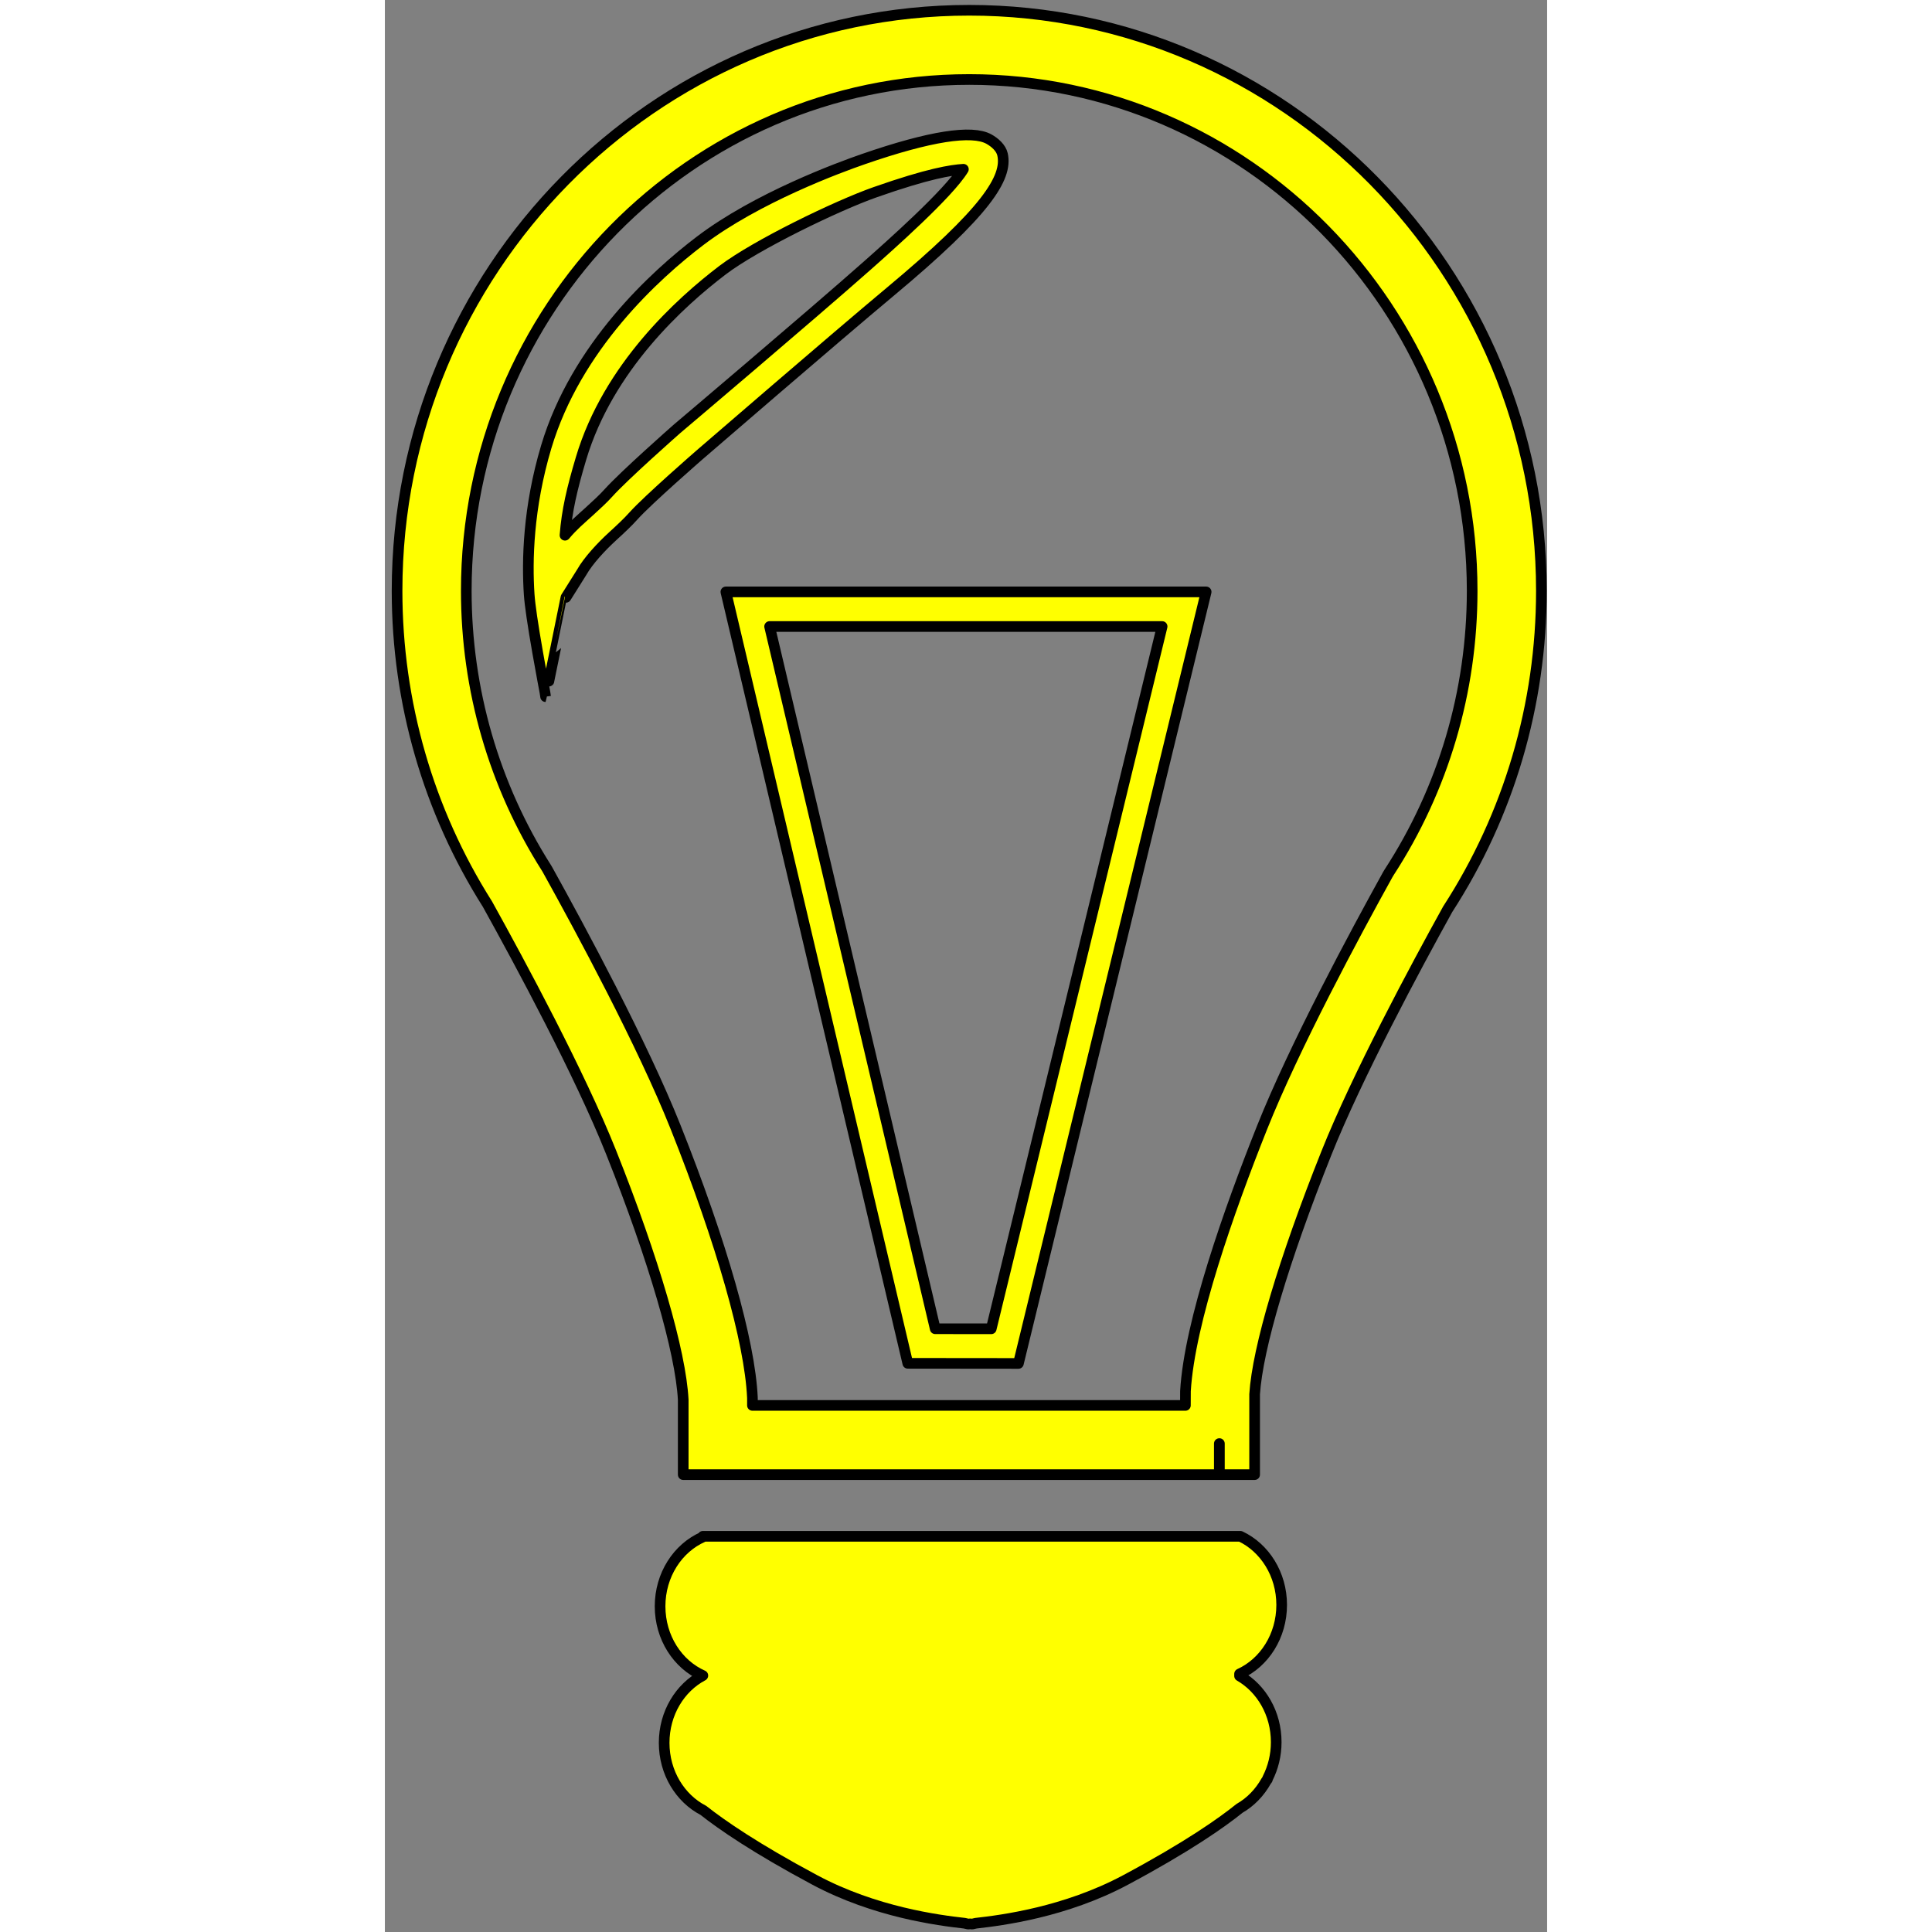
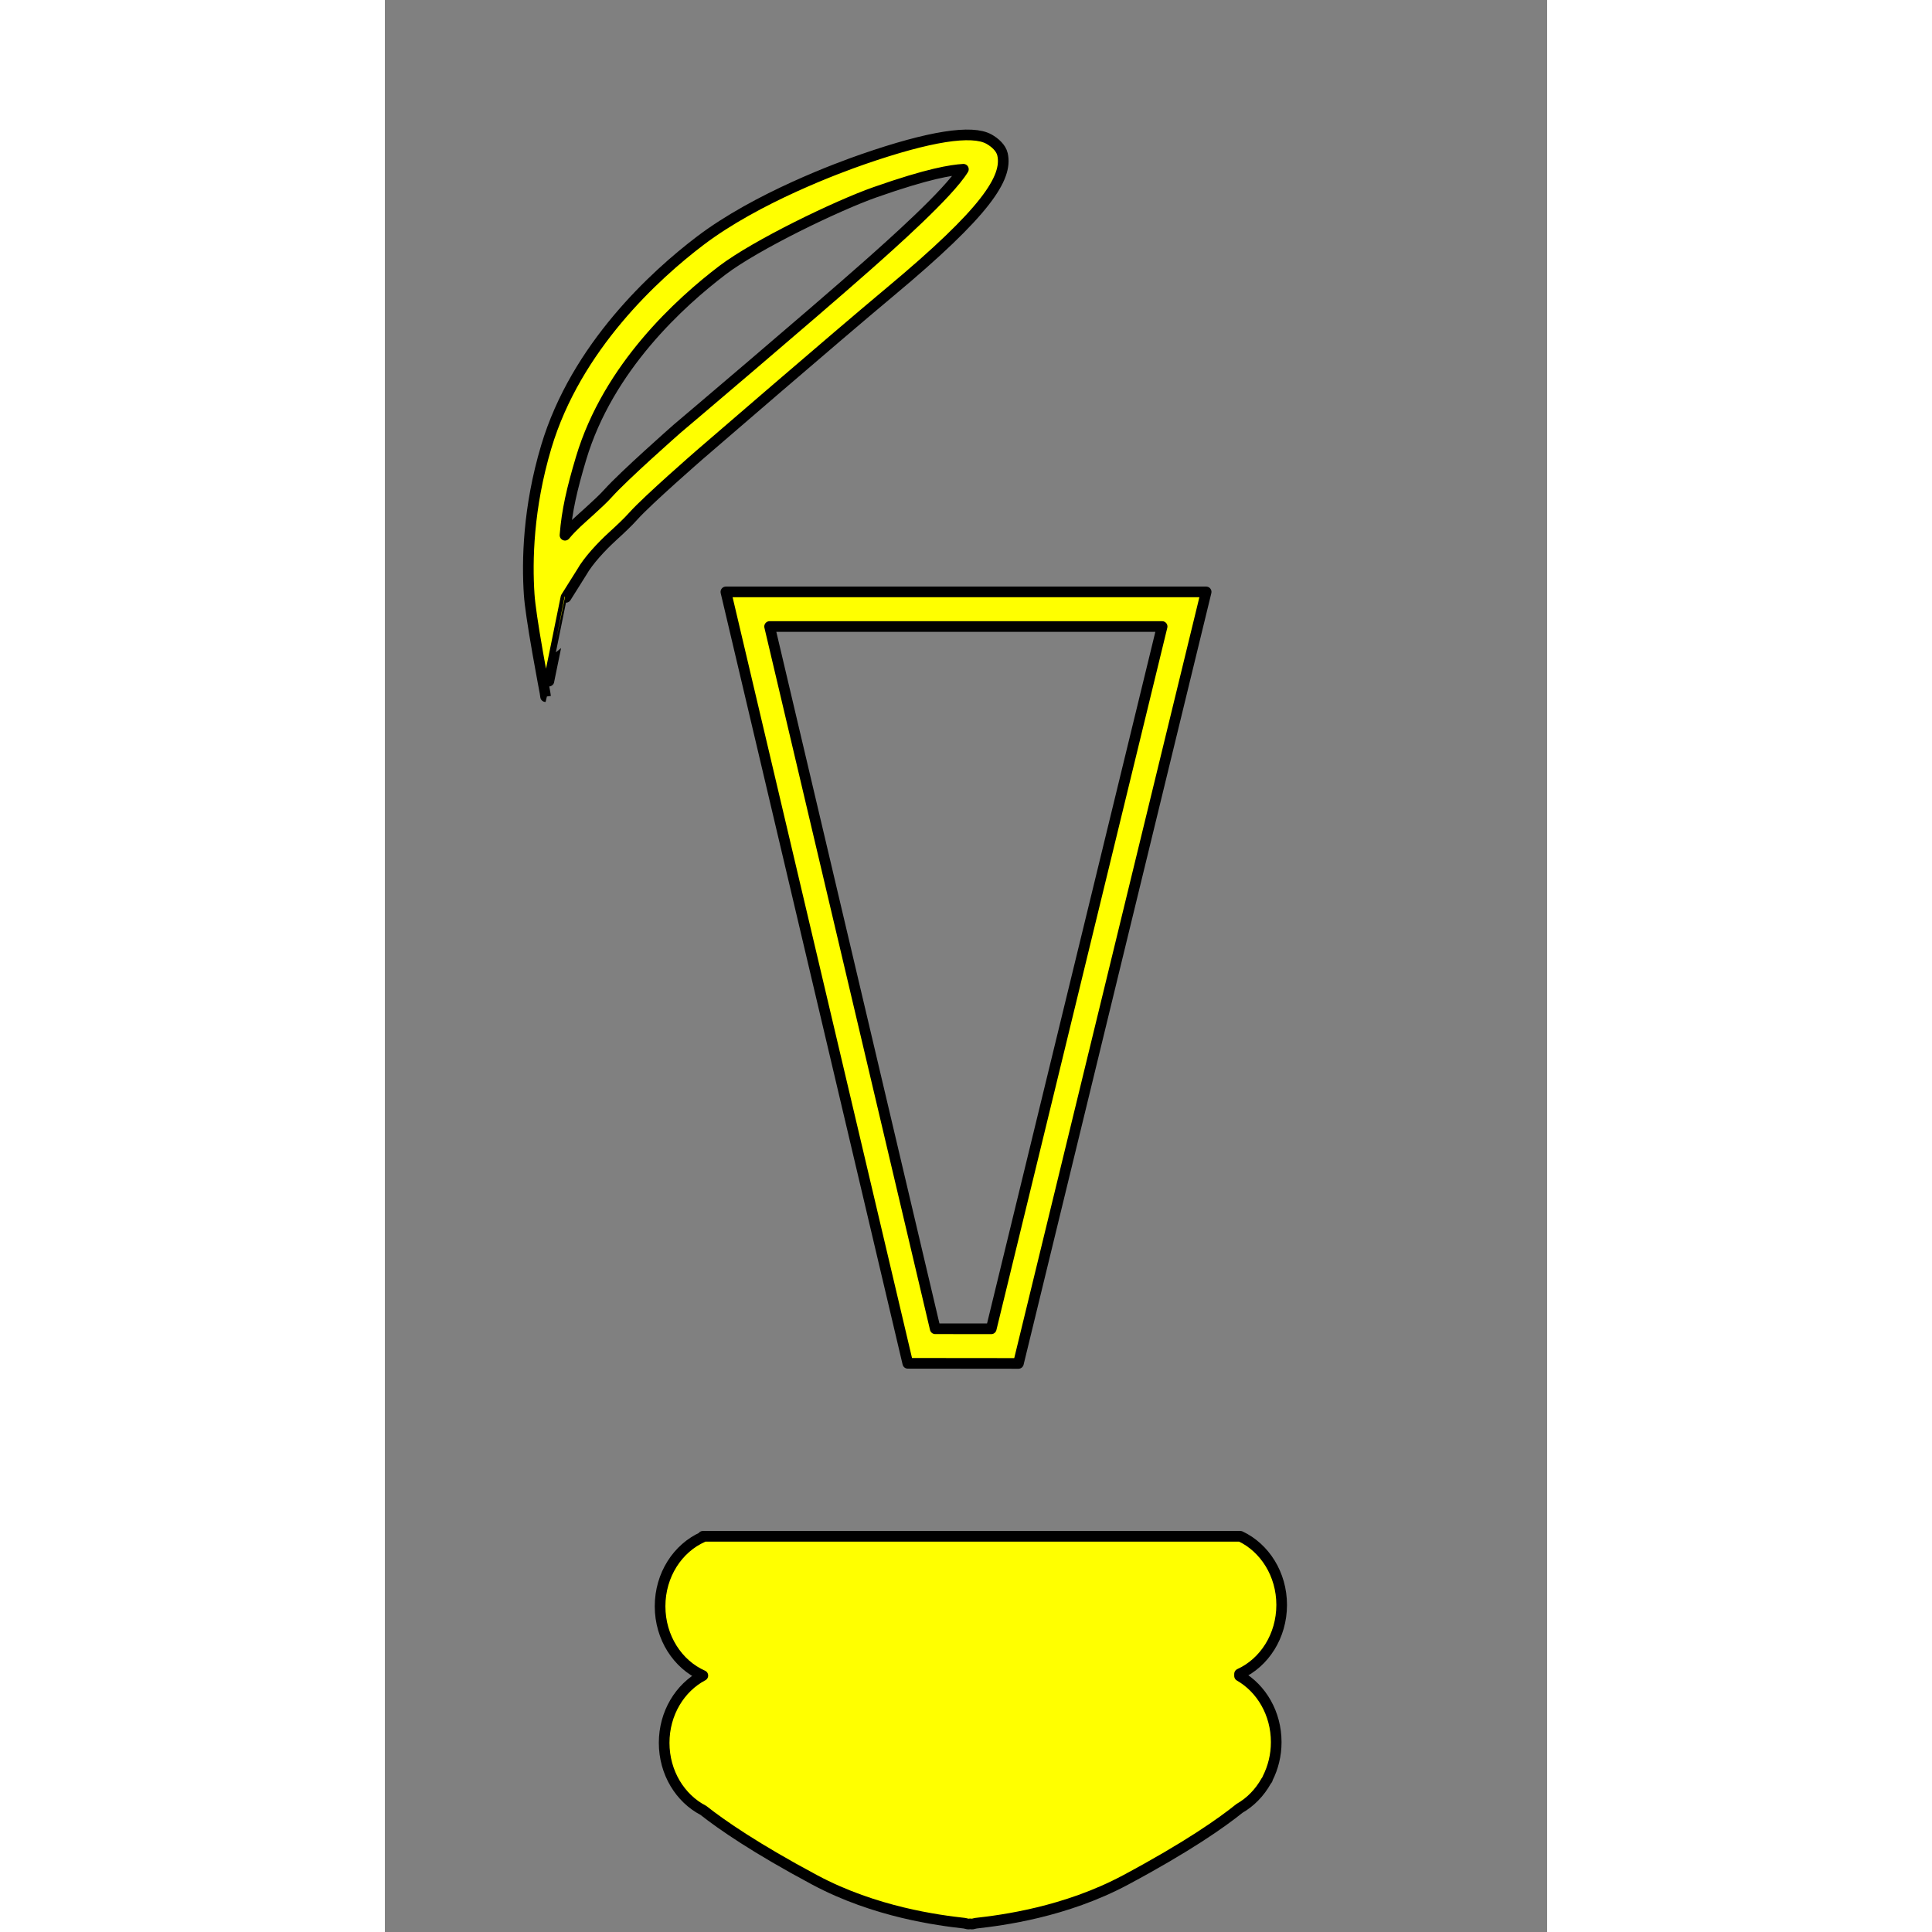
<svg xmlns="http://www.w3.org/2000/svg" version="1.1" id="Ebene_1" x="0px" y="0px" width="48" height="48" stroke-linecap="round" stroke-linejoin="round" fill="#FFFF00" stroke="currentColor" stroke-width="2" viewBox="0 0 218.27 362.83" enable-background="new 0 0 218.27 362.83">
  <rect x="0" y="0" width="218.27" height="362.83" fill="#808080" stroke="none" />
  <g>
    <path d="M160.508,314.739v-0.373c4.644-2.11,7.911-7.117,7.911-12.963c0-5.78-3.197-10.735-7.758-12.886H59.722 v0.128c-4.711,2.076-8.039,7.116-8.039,13.014c0,5.895,3.325,10.933,8.031,13.011c-4.295,2.268-7.266,7.063-7.266,12.632 c0,5.608,3.014,10.435,7.358,12.682c3.447,2.722,9.823,7.135,20.951,13.082c11.299,6.037,23.196,7.571,28.104,8.117l0.688,0.158 c0.113-0.013,0.237-0.026,0.371-0.041c0.134,0.015,0.258,0.028,0.371,0.041l0.688-0.158c4.908-0.546,16.806-2.08,28.104-8.117 c11.652-6.228,18.091-10.771,21.416-13.454c2.066-1.182,3.793-2.963,5.006-5.132c0.098-0.127,0.182-0.238,0.231-0.313 c0.024-0.036,0.034-0.097,0.037-0.171c1.029-2.021,1.621-4.345,1.621-6.822C167.397,321.768,164.601,317.084,160.508,314.739z" />
-     <path d="M163.339,276.935h-6.616v-5.83l-0.016,0.003v5.827H56.029v-14.057c-0.474-9.021-5.523-26.36-13.532-46.448 c-5.863-14.712-17.036-35.468-23.239-46.644c-11.102-17.55-16.969-37.884-16.969-58.817c0-60.125,48.203-109.04,107.452-109.04 s107.452,48.915,107.452,109.04c0,21.337-6.082,42.002-17.592,59.781c-6.089,10.999-17.033,31.383-22.798,45.845 c-8.003,20.078-12.902,36.546-13.465,45.243V276.935z M149.958,263.935h0.381l0.011-2.675c0.759-12.984,8.237-34.074,14.378-49.479 c6.065-15.214,17.396-36.308,23.612-47.527l0.236-0.395c10.217-15.708,15.617-33.997,15.617-52.889 c0-52.957-42.371-96.04-94.452-96.04s-94.452,43.083-94.452,96.04c0,18.526,5.203,36.512,15.047,52.012l0.195,0.328 c6.335,11.407,17.882,32.851,24.042,48.307c8.685,21.782,13.95,40.296,14.449,50.791l0.007,0.309v1.219H149.958z" />
    <path d="M118.98,256.054l-20.776-0.021L64.04,111.159h90.197L118.98,256.054z M103.351,249.538l10.522,0.01 l32.093-131.889H72.251L103.351,249.538z" />
    <path d="M30.181,130.829c-0.102-0.778-0.016-0.232-0.534-3.016c-0.251-1.351-0.59-3.198-0.938-5.184 c-0.936-5.343-1.477-9.032-1.606-10.965c-0.426-6.333-0.216-16.284,3.198-27.732c5.604-18.785,20.497-32.319,28.891-38.696 c10.707-8.135,26.24-13.82,30.639-15.343c12.59-4.359,20.424-5.529,23.597-3.776c1.127,0.623,2.288,1.653,2.563,2.862 c1.004,4.412-3.092,10.804-21.049,25.785C84.5,63.474,59.361,85.207,59.103,85.42c-0.023,0.023-9.737,8.474-12.419,11.472 c-1.117,1.249-2.437,2.475-3.901,3.813c-2.095,1.913-4.584,4.58-5.82,6.768l-2.957,4.71 C34.005,112.183,30.236,130.829,30.181,130.829z M108.646,31.787c-2.256,0.14-6.521,0.775-16.582,4.311 c-7.145,2.511-22.438,9.905-28.696,14.673c-7.805,5.946-21.414,18.174-26.531,35.33c-1.705,5.717-2.66,9.823-3.012,14.415 c1.55-1.842,2.808-2.86,4.577-4.476c1.35-1.232,2.623-2.396,3.538-3.418c2.919-3.262,12.513-11.725,12.92-12.084 c0.331-0.275,25.078-21.228,35.716-30.646C94.703,46.237,105.904,36.322,108.646,31.787z" />
    <path d="M33.012,111.577" />
  </g>
</svg>